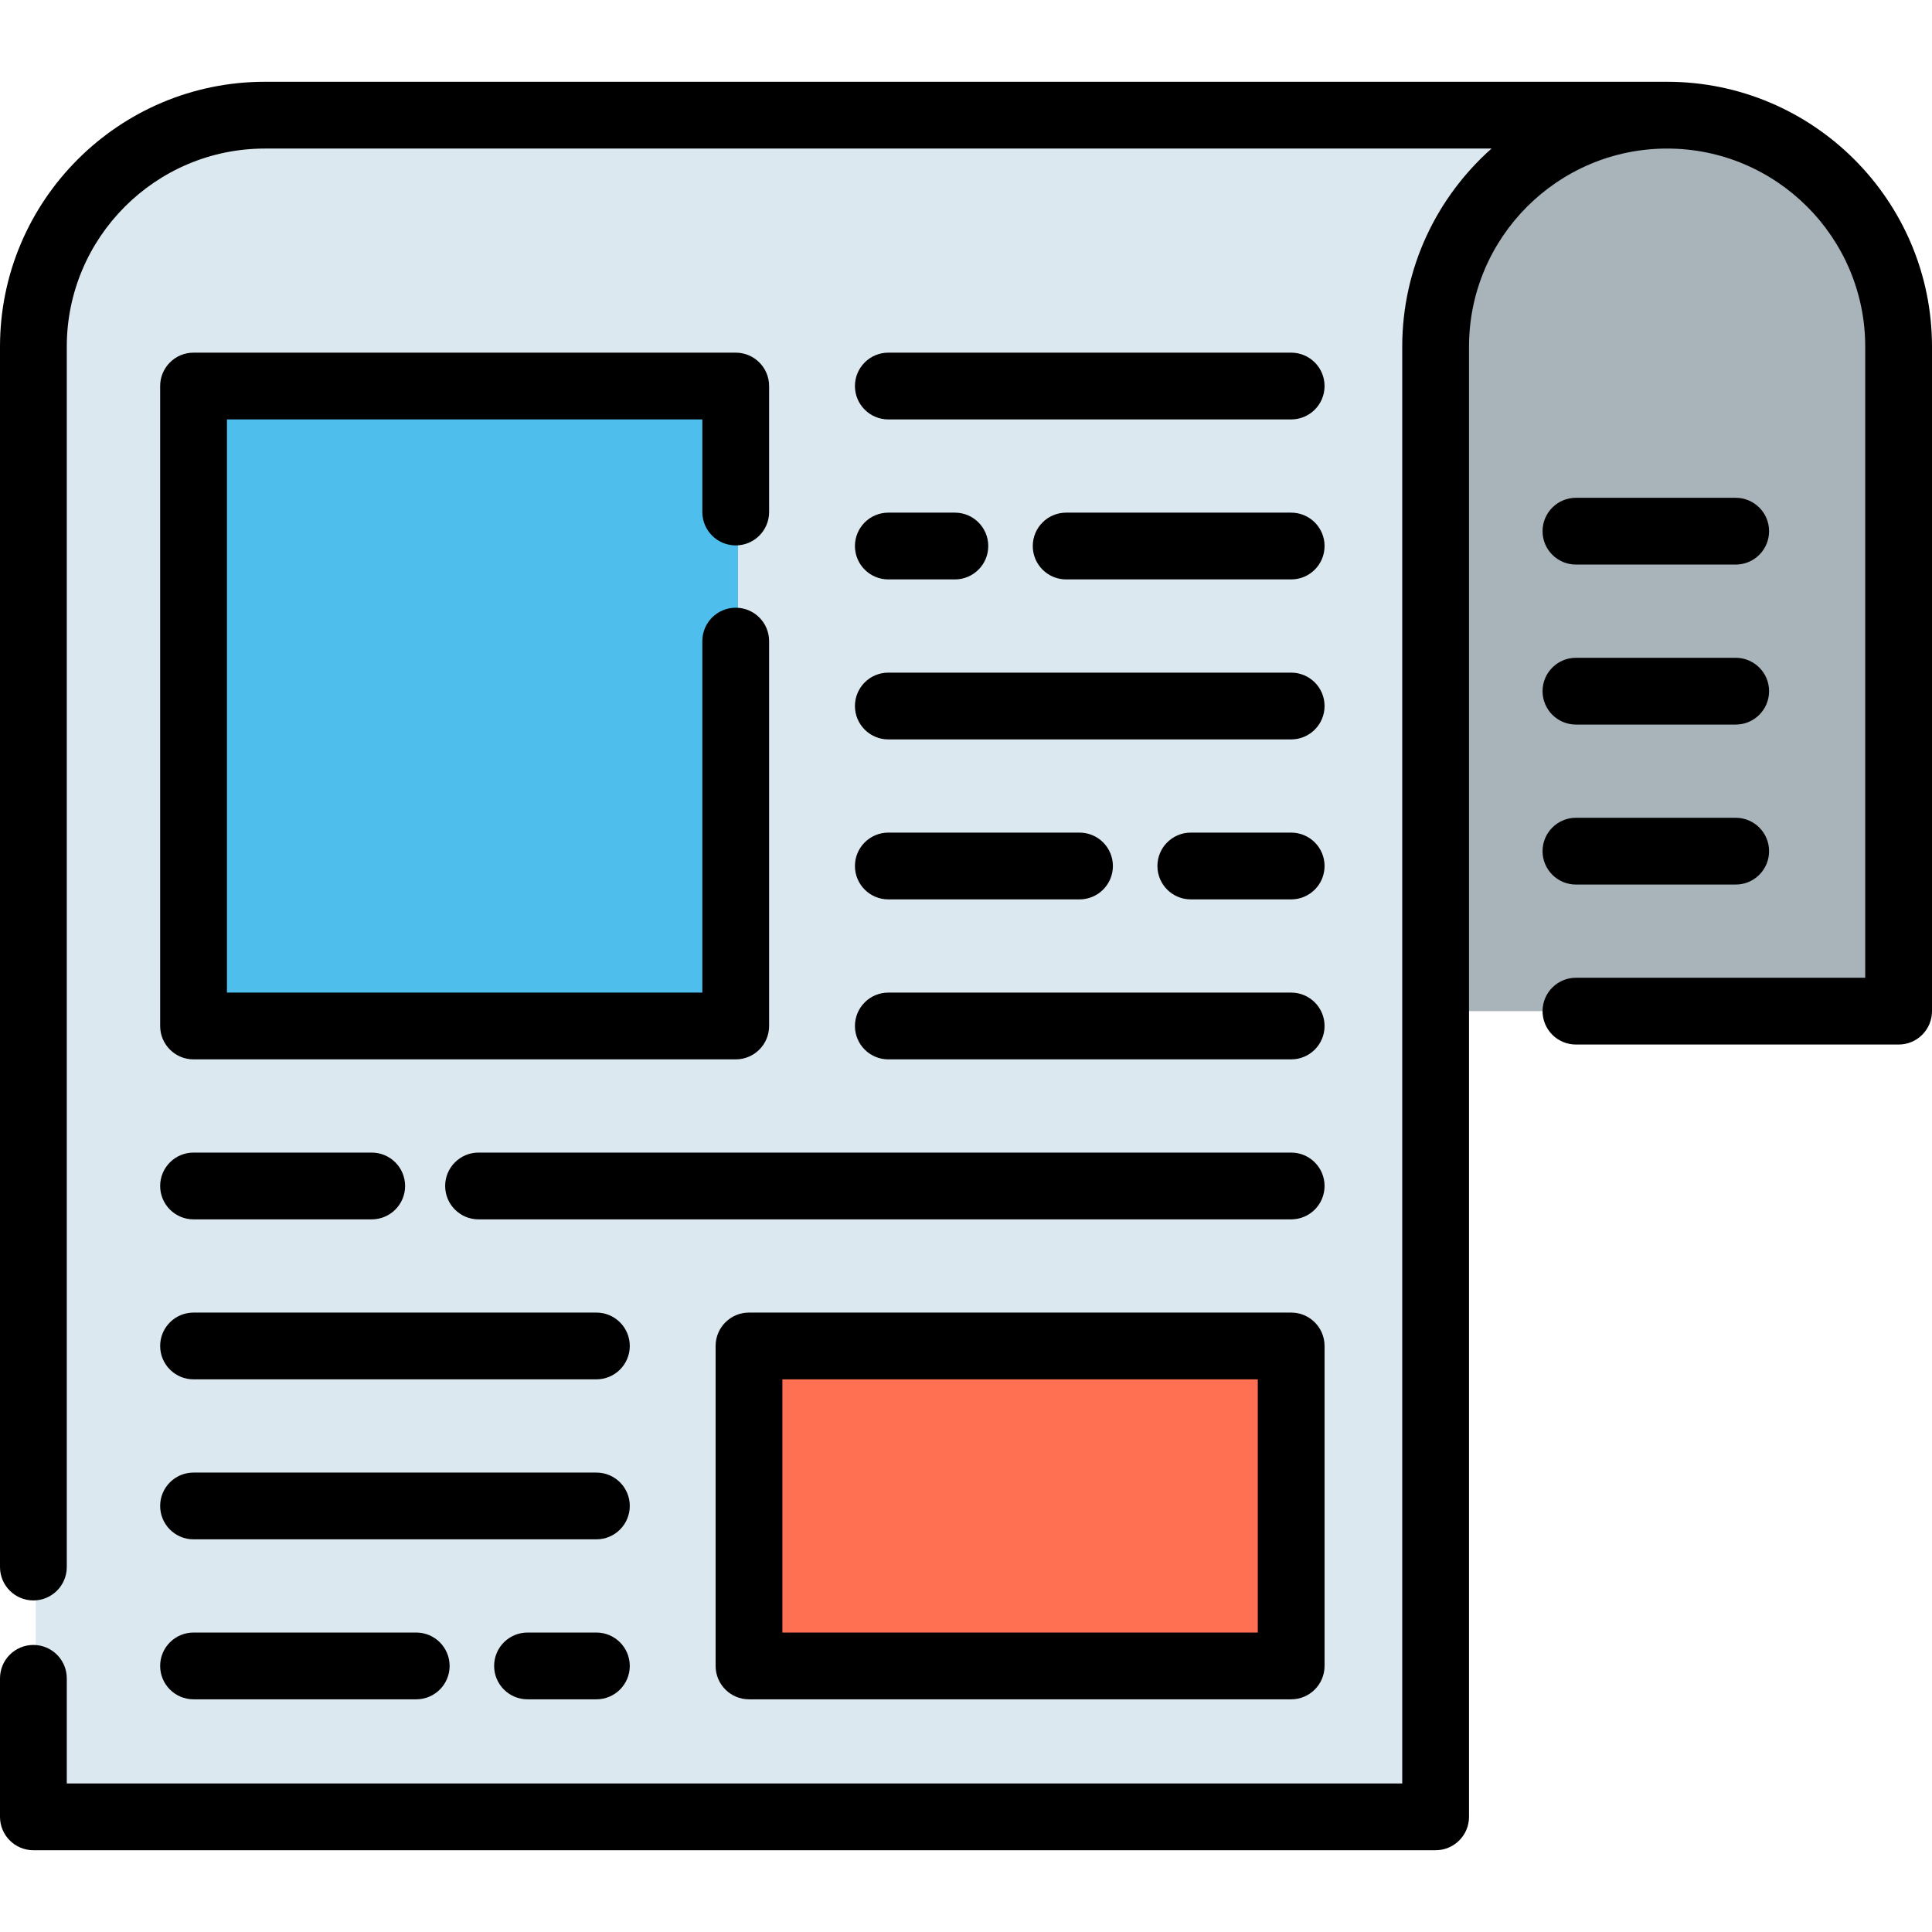
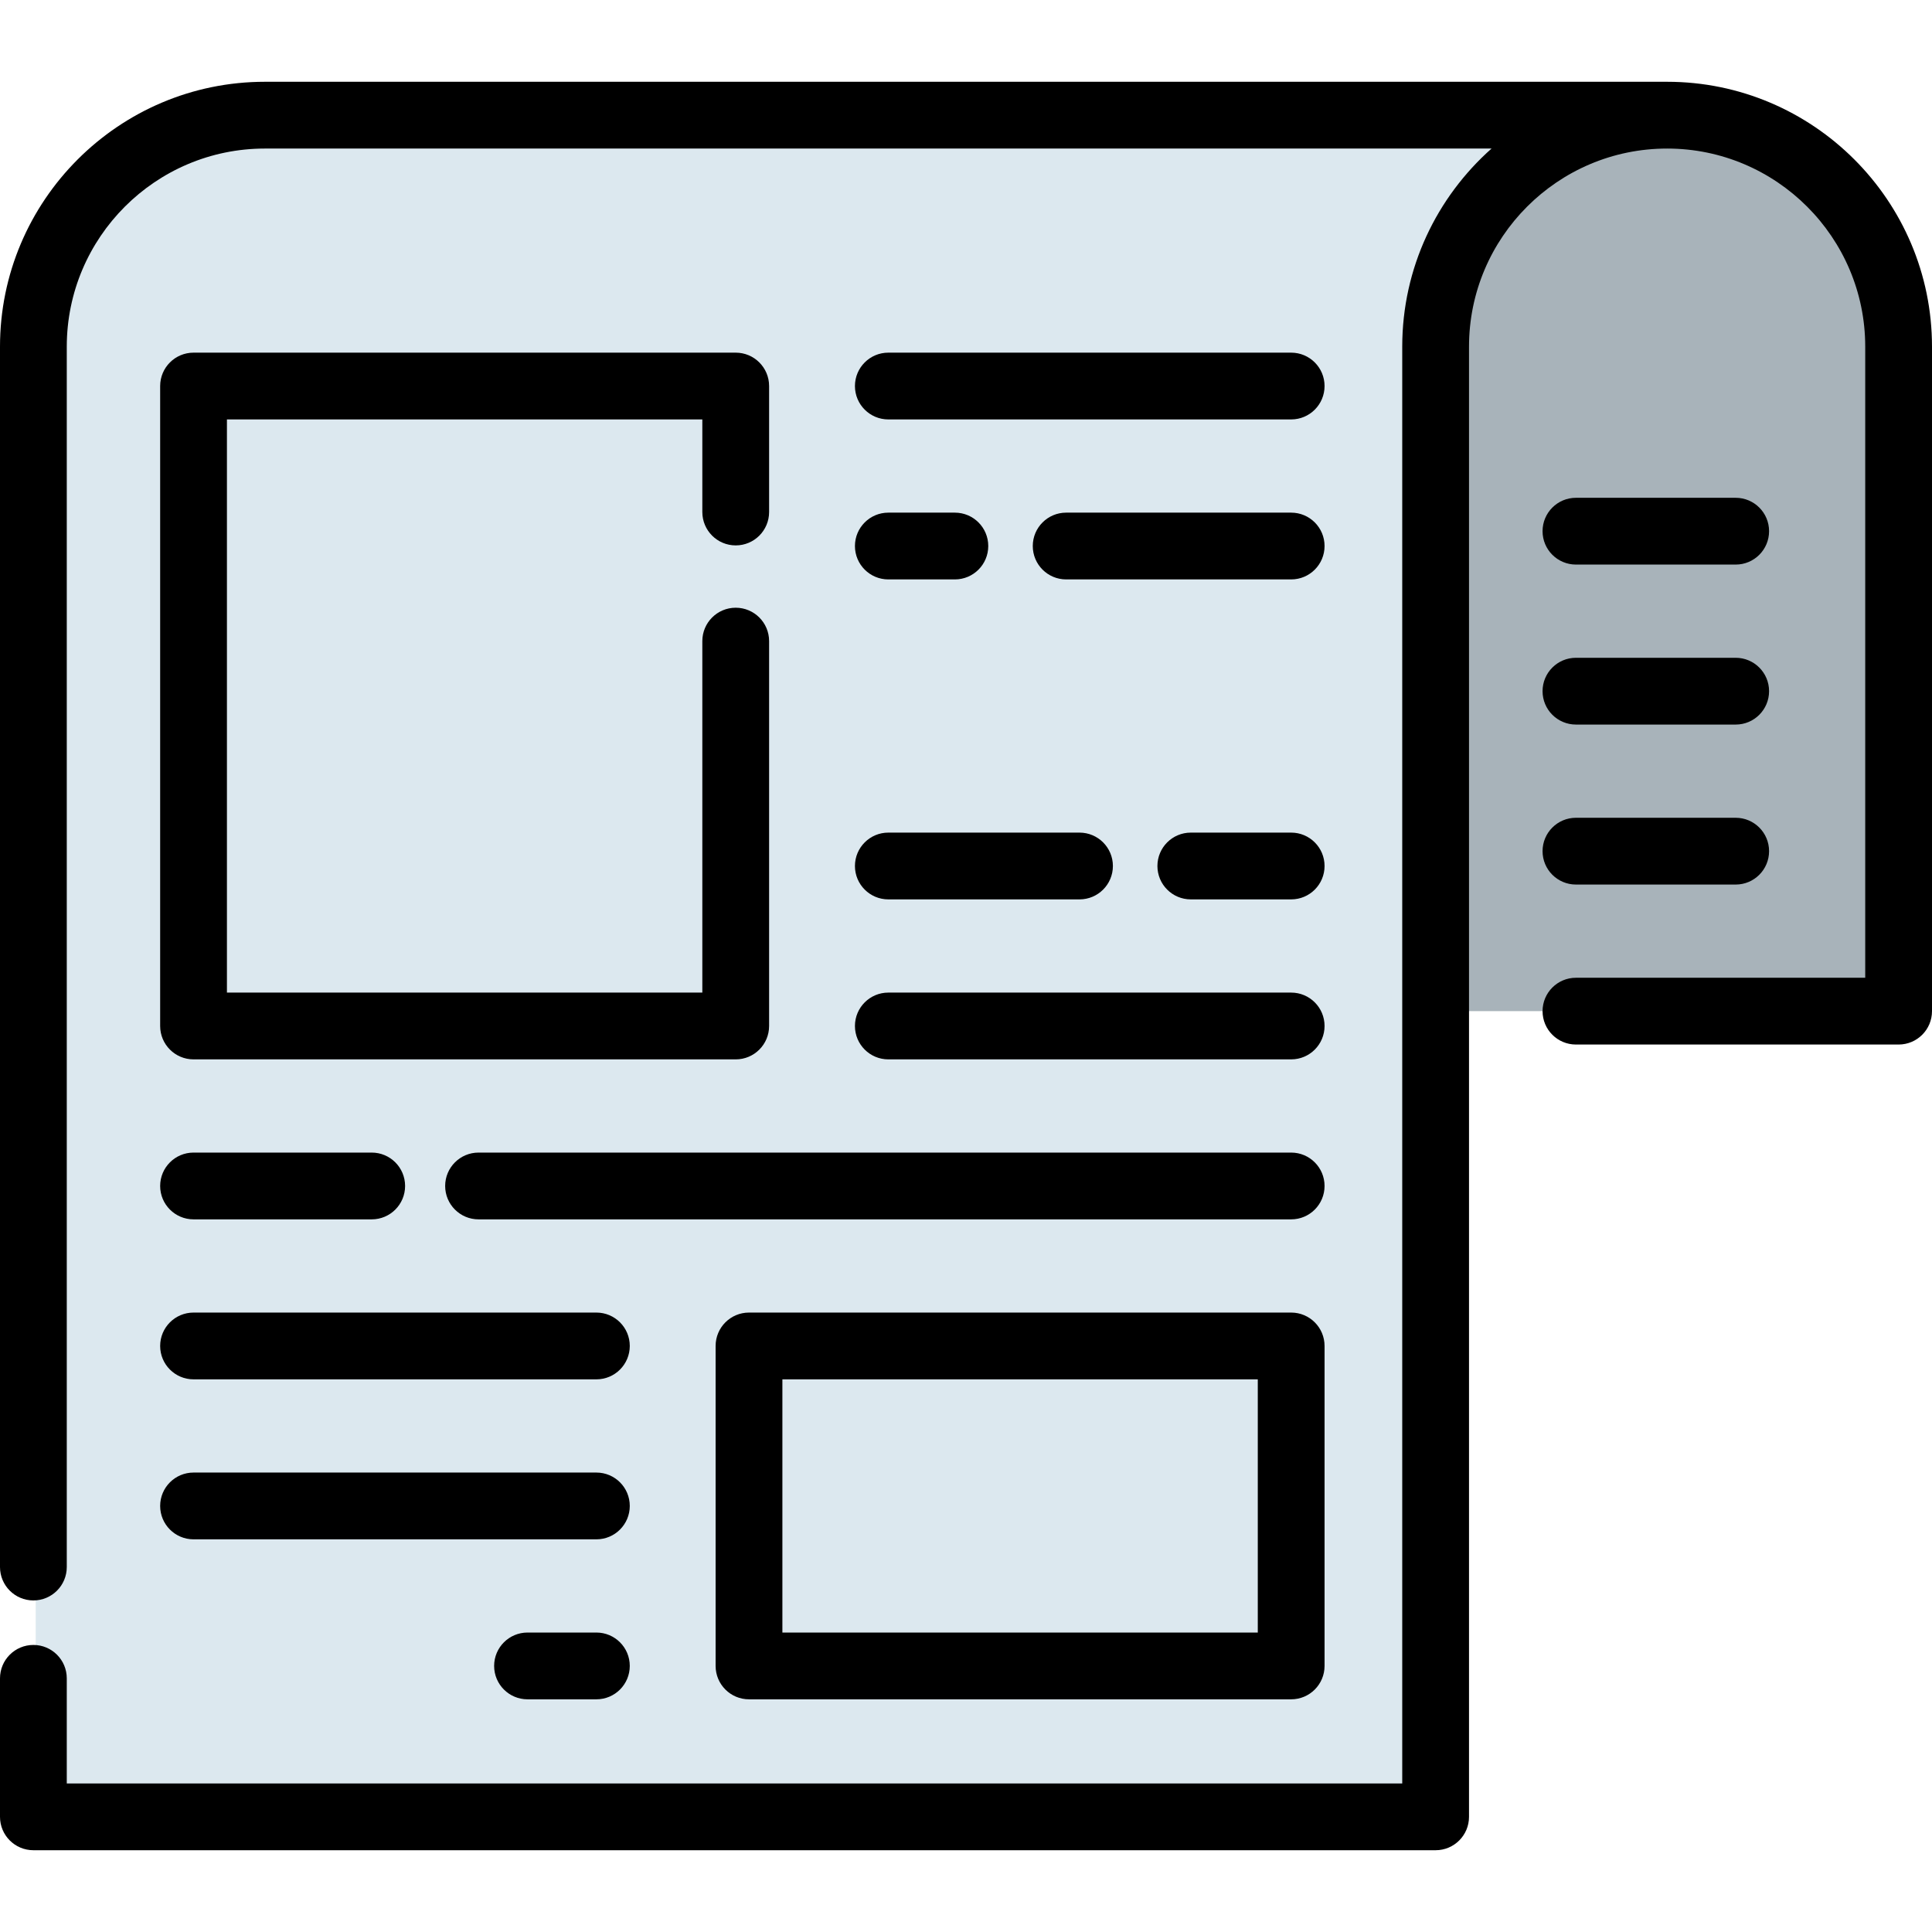
<svg xmlns="http://www.w3.org/2000/svg" version="1.1" id="Layer_1" viewBox="0 0 512 512" xml:space="preserve">
  <path style="fill:#DCE8EF;" d="M442.418,30.519H70.811c-33.882,0-61.348,27.466-61.348,61.348v389.613H381.07V243.419" />
  <path style="fill:#A8B3BA;" d="M418.256,267.965h85.511V91.869c0-33.882-27.466-61.348-61.348-61.348l0,0  c-33.882,0-61.348,27.466-61.348,61.348v176.096" />
-   <rect x="51.904" y="102.306" style="fill:#4EBFED;" width="143.679" height="169.597" />
-   <rect x="199.102" y="356.689" style="fill:#FF6F52;" width="143.679" height="84.796" />
  <path d="M441.803,21.672H70.196C31.489,21.672,0,53.162,0,91.869v323.414c0,4.886,3.96,8.848,8.848,8.848s8.848-3.962,8.848-8.848  V91.869c0-28.949,23.552-52.501,52.5-52.501h325.082c-14.505,12.87-23.67,31.63-23.67,52.5v380.765H17.696v-27.857  c0-4.886-3.96-8.848-8.848-8.848S0,439.889,0,444.776v36.705c0,4.886,3.96,8.848,8.848,8.848h371.607  c4.888,0,8.848-3.962,8.848-8.848V91.869c0-28.949,23.552-52.5,52.5-52.5c28.949-0.001,52.501,23.551,52.501,52.5v167.248h-76.662  c-4.888,0-8.848,3.962-8.848,8.848s3.96,8.848,8.848,8.848h85.51c4.888,0,8.848-3.962,8.848-8.848V91.869  C512,53.162,480.51,21.672,441.803,21.672z" />
  <path d="M194.973,93.458H51.291c-4.888,0-8.848,3.962-8.848,8.848v169.592c0,4.886,3.96,8.848,8.848,8.848h143.682  c4.888,0,8.848-3.962,8.848-8.848V169.901c0-4.886-3.96-8.848-8.848-8.848c-4.888,0-8.848,3.962-8.848,8.848v93.149H60.139V111.154  h125.986v24.536c0,4.886,3.96,8.848,8.848,8.848c4.888,0,8.848-3.962,8.848-8.848v-33.384  C203.821,97.419,199.859,93.458,194.973,93.458z" />
  <path d="M342.174,93.458H235.416c-4.888,0-8.848,3.962-8.848,8.848s3.96,8.848,8.848,8.848h106.758c4.888,0,8.848-3.962,8.848-8.848  S347.06,93.458,342.174,93.458z" />
  <path d="M342.174,135.856h-59.63c-4.888,0-8.848,3.962-8.848,8.848c0,4.886,3.96,8.848,8.848,8.848h59.63  c4.888,0,8.848-3.962,8.848-8.848C351.022,139.817,347.06,135.856,342.174,135.856z" />
  <path d="M235.416,153.552h17.635c4.888,0,8.848-3.962,8.848-8.848c0-4.886-3.96-8.848-8.848-8.848h-17.635  c-4.888,0-8.848,3.962-8.848,8.848C226.568,149.59,230.529,153.552,235.416,153.552z" />
-   <path d="M235.416,195.95h106.758c4.888,0,8.848-3.962,8.848-8.848s-3.96-8.848-8.848-8.848H235.416  c-4.888,0-8.848,3.962-8.848,8.848S230.529,195.95,235.416,195.95z" />
  <path d="M235.416,280.745h106.758c4.888,0,8.848-3.961,8.848-8.848s-3.96-8.848-8.848-8.848H235.416  c-4.888,0-8.848,3.962-8.848,8.848S230.529,280.745,235.416,280.745z" />
  <path d="M342.174,220.651h-26.599c-4.888,0-8.848,3.962-8.848,8.848s3.96,8.848,8.848,8.848h26.599c4.888,0,8.848-3.962,8.848-8.848  S347.06,220.651,342.174,220.651z" />
  <path d="M235.416,238.347h50.666c4.888,0,8.848-3.962,8.848-8.848s-3.96-8.848-8.848-8.848h-50.666  c-4.888,0-8.848,3.962-8.848,8.848S230.529,238.347,235.416,238.347z" />
  <path d="M417.642,149.618h42.334c4.888,0,8.848-3.962,8.848-8.848c0-4.886-3.96-8.848-8.848-8.848h-42.334  c-4.888,0-8.848,3.962-8.848,8.848C408.794,145.657,412.755,149.618,417.642,149.618z" />
  <path d="M417.642,192.017h42.334c4.888,0,8.848-3.962,8.848-8.848s-3.96-8.848-8.848-8.848h-42.334  c-4.888,0-8.848,3.962-8.848,8.848S412.755,192.017,417.642,192.017z" />
  <path d="M417.642,234.415h42.334c4.888,0,8.848-3.962,8.848-8.848c0-4.886-3.96-8.848-8.848-8.848h-42.334  c-4.888,0-8.848,3.962-8.848,8.848C408.794,230.453,412.755,234.415,417.642,234.415z" />
  <path d="M342.174,347.845H198.492c-4.888,0-8.848,3.962-8.848,8.848v84.796c0,4.886,3.96,8.848,8.848,8.848h143.682  c4.888,0,8.848-3.962,8.848-8.848v-84.796C351.022,351.807,347.06,347.845,342.174,347.845z M333.326,432.641H207.34v-67.1h125.986  L333.326,432.641L333.326,432.641z" />
  <path d="M51.291,323.143h47.216c4.888,0,8.848-3.962,8.848-8.848s-3.96-8.848-8.848-8.848H51.291c-4.888,0-8.848,3.962-8.848,8.848  S46.403,323.143,51.291,323.143z" />
  <path d="M117.972,314.295c0,4.886,3.96,8.848,8.848,8.848h215.354c4.888,0,8.848-3.962,8.848-8.848s-3.96-8.848-8.848-8.848H126.82  C121.933,305.447,117.972,309.408,117.972,314.295z" />
  <path d="M51.291,365.541h106.758c4.888,0,8.848-3.962,8.848-8.848s-3.96-8.848-8.848-8.848H51.291c-4.888,0-8.848,3.962-8.848,8.848  S46.403,365.541,51.291,365.541z" />
-   <path d="M51.291,450.337h59.013c4.888,0,8.848-3.962,8.848-8.848s-3.96-8.848-8.848-8.848H51.291c-4.888,0-8.848,3.961-8.848,8.848  S46.403,450.337,51.291,450.337z" />
  <path d="M158.049,432.641h-18.251c-4.888,0-8.848,3.961-8.848,8.848s3.96,8.848,8.848,8.848h18.251c4.888,0,8.848-3.962,8.848-8.848  S162.935,432.641,158.049,432.641z" />
  <path d="M51.291,407.939h106.758c4.888,0,8.848-3.962,8.848-8.848s-3.96-8.848-8.848-8.848H51.291c-4.888,0-8.848,3.962-8.848,8.848  S46.403,407.939,51.291,407.939z" />
</svg>